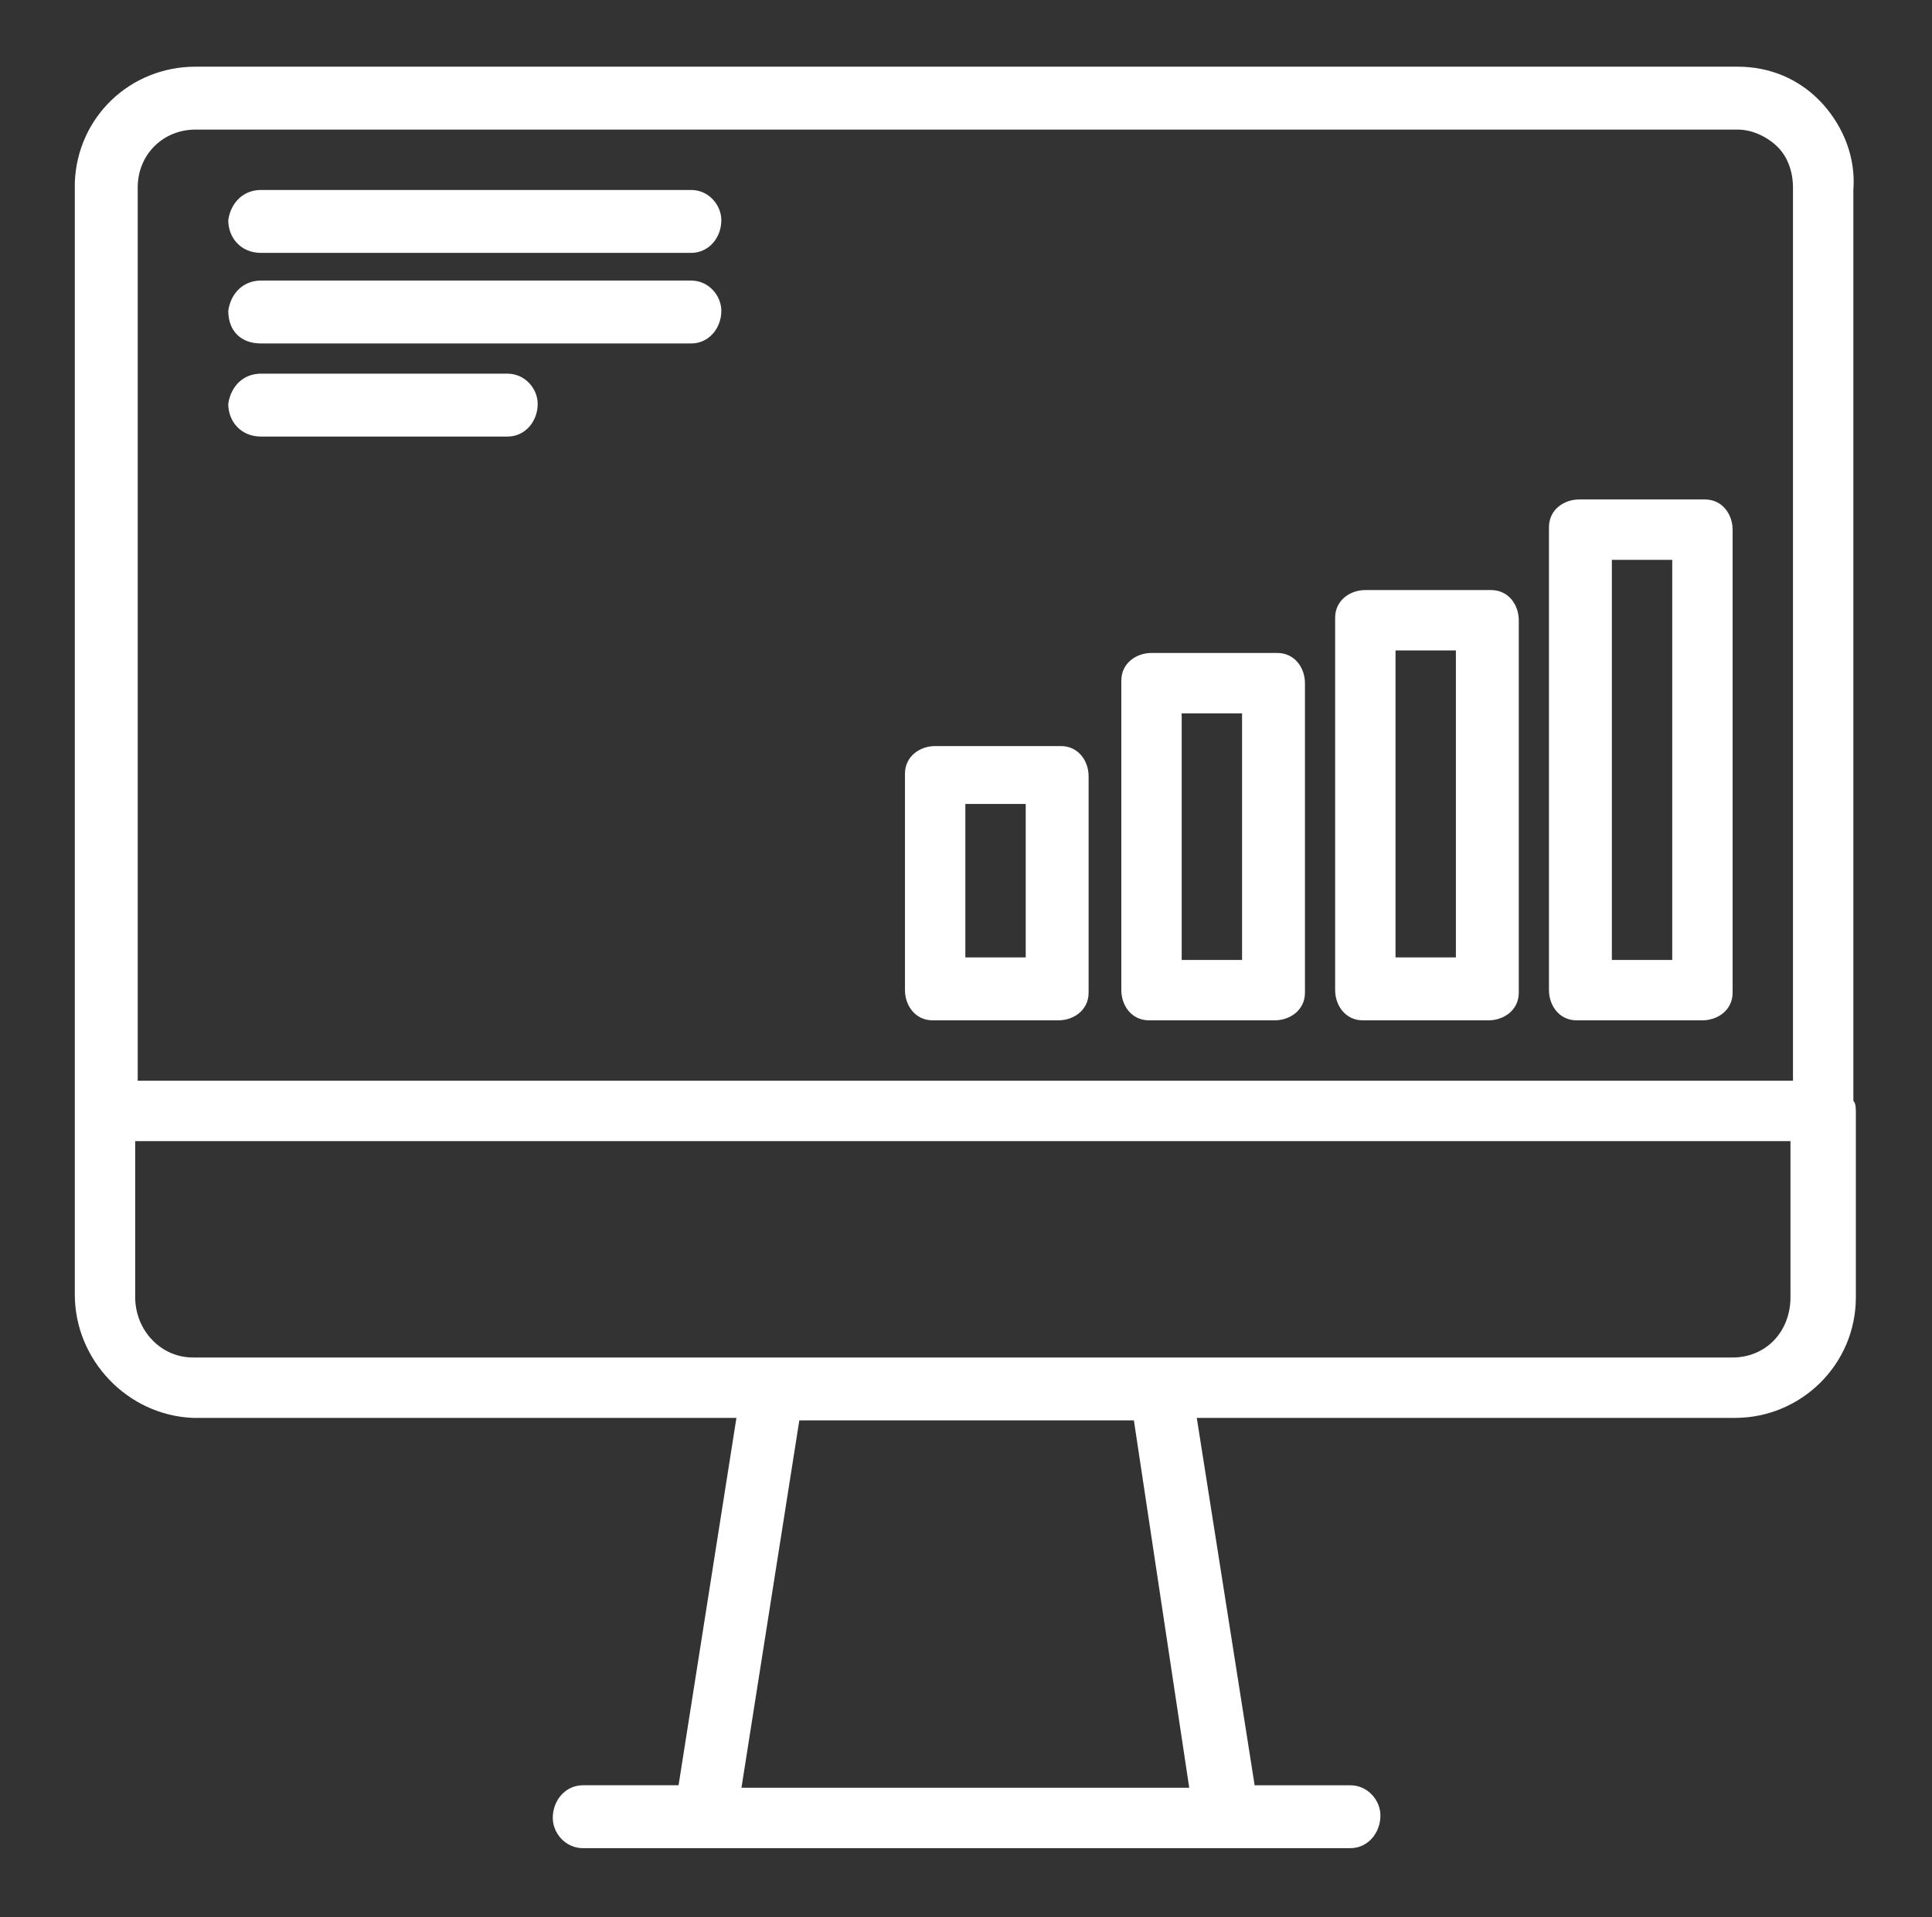
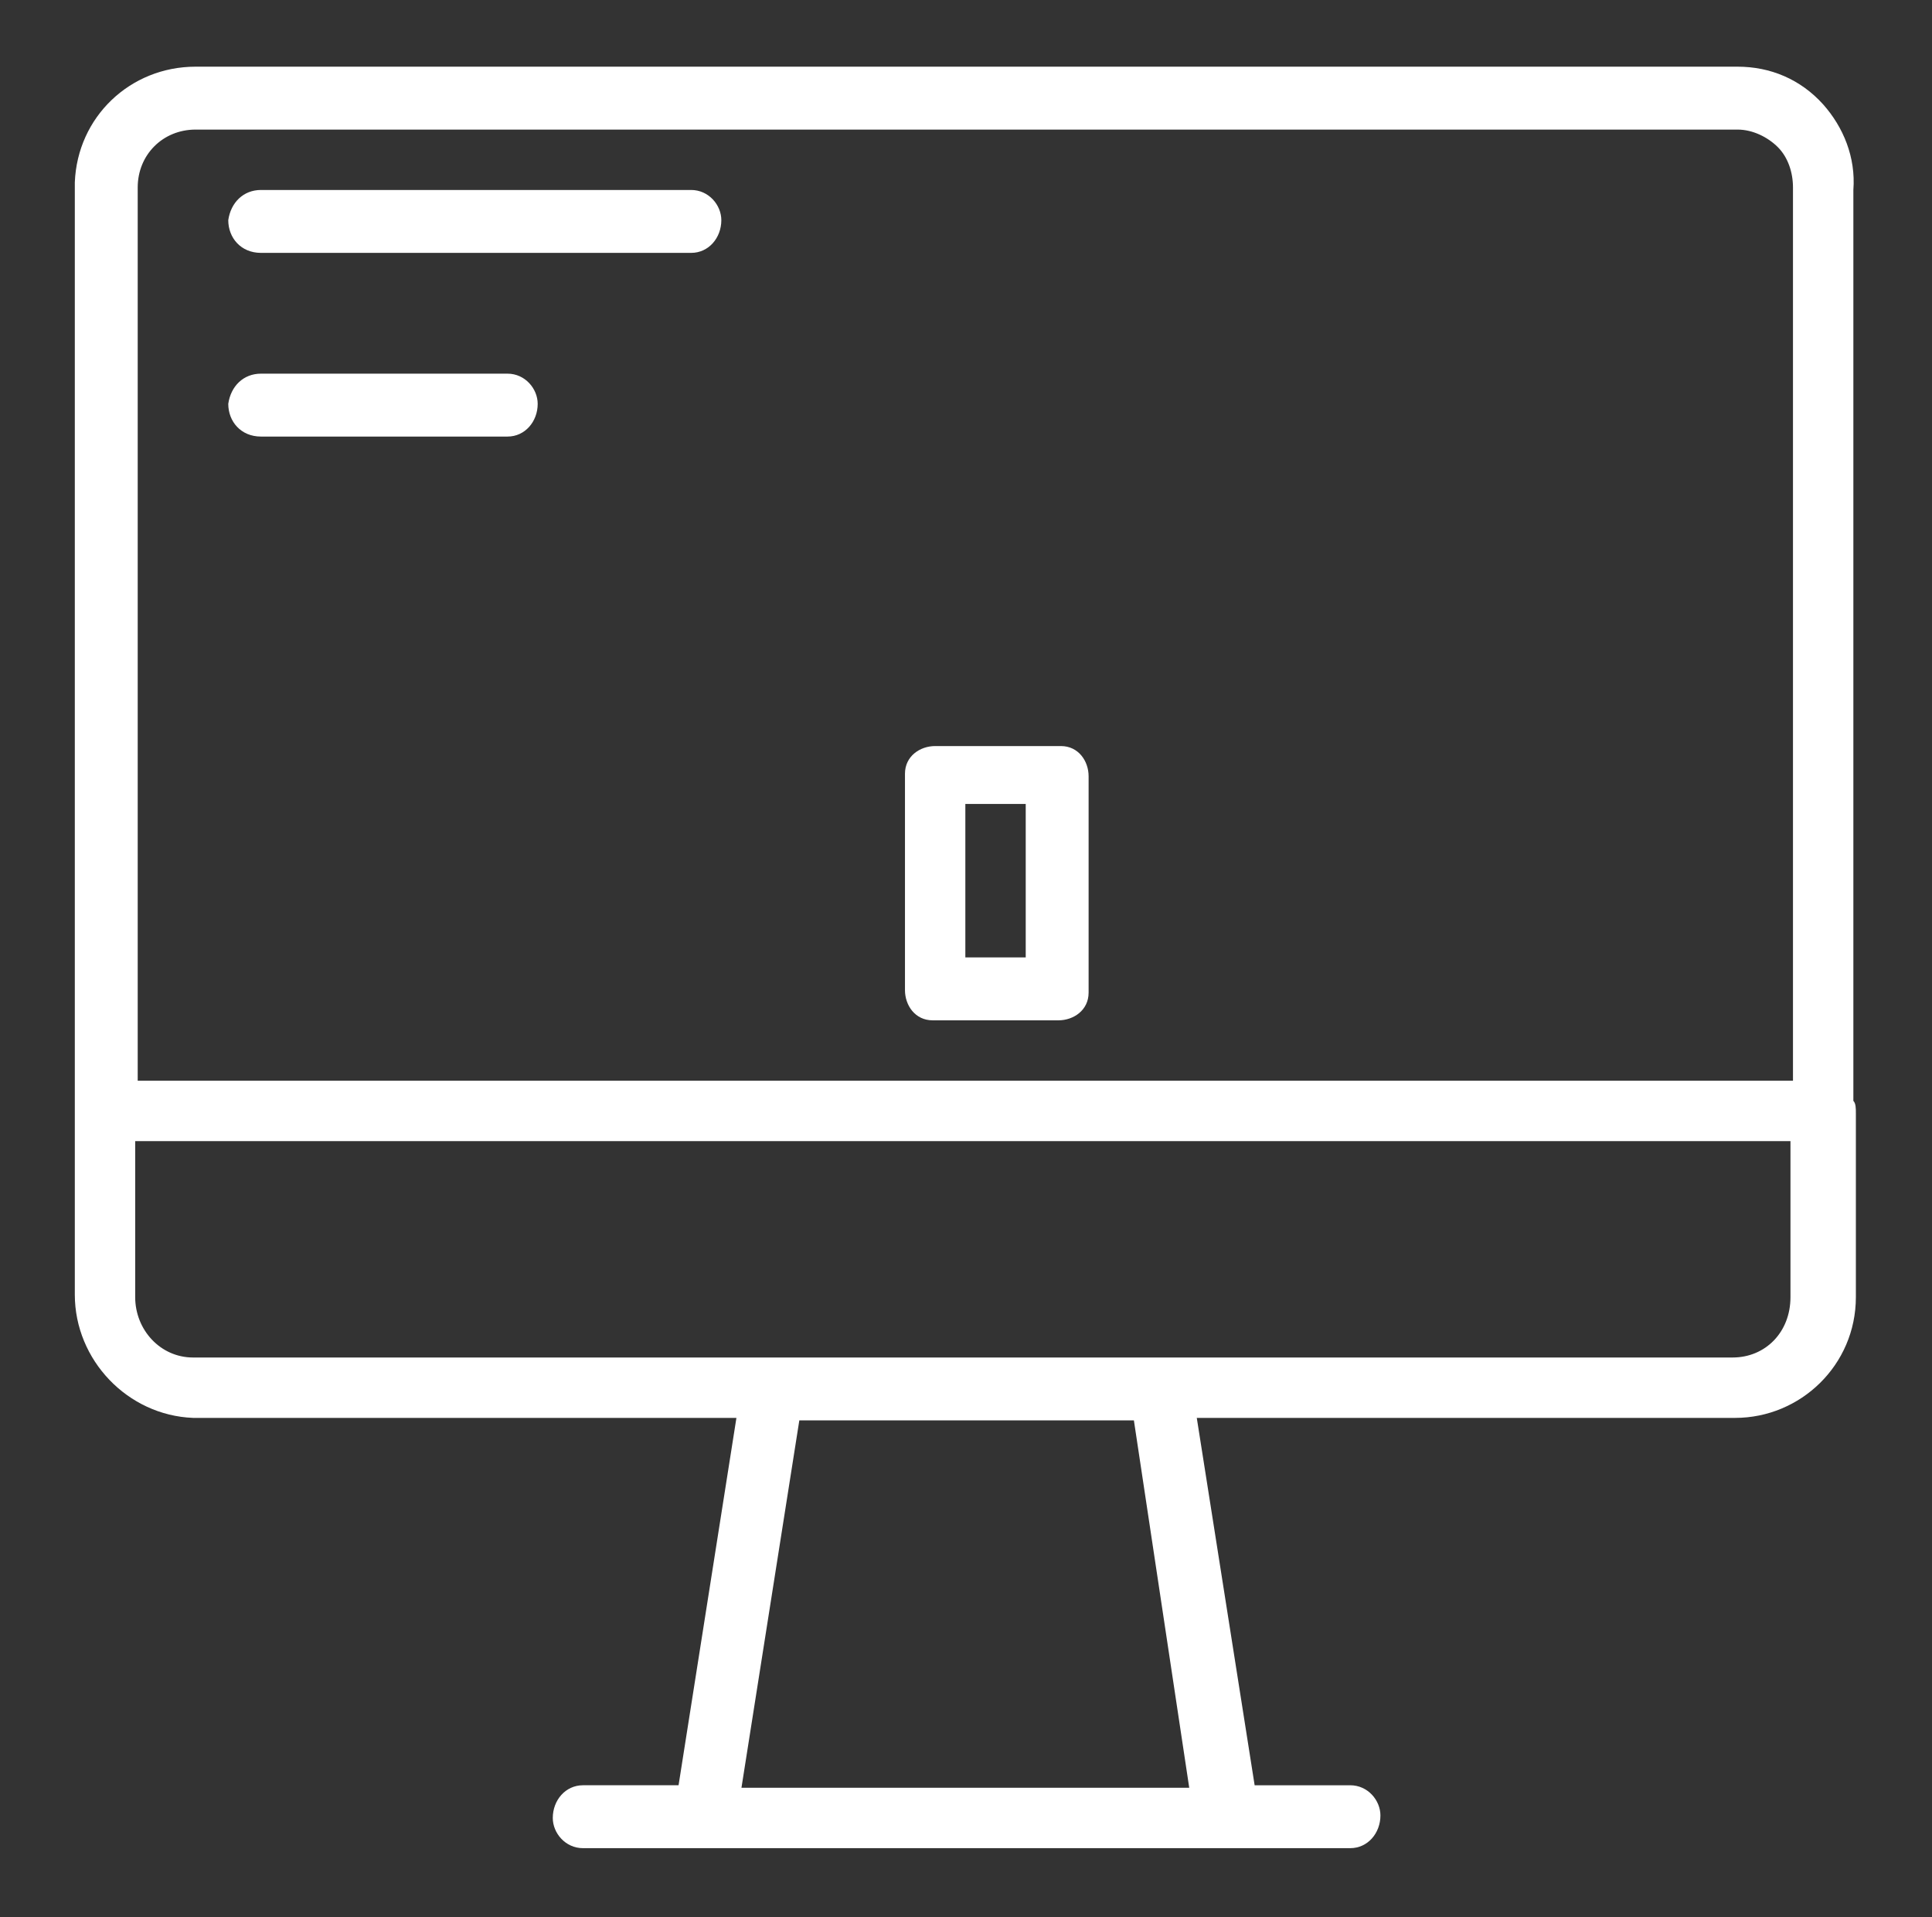
<svg xmlns="http://www.w3.org/2000/svg" version="1.1" id="Capa_1" x="0px" y="0px" viewBox="0 0 76.8 76.2" style="enable-background:new 0 0 76.8 76.2;" xml:space="preserve">
  <rect x="0" y="0" width="76.8" height="76.2" fill="#333333" stroke="none" />
  <style type="text/css">
	.st0{fill:#FFFFFF;}
</style>
  <g>
    <g id="noun-business-intelligence-3093743_1_" transform="translate(-82.326 -26.25)">
      <path id="Trazado_52_1_" class="st0" d="M156.1,70.5c0-0.2,0-0.4-0.1-0.5V33.8c0.1-1.3-0.4-2.5-1.2-3.4c-0.9-1-2.1-1.5-3.4-1.5    H90.1c-2.6,0-4.7,2-4.8,4.6v0.1v44.1c0,2.6,2.1,4.8,4.7,4.9c0,0,0,0,0.1,0h21.5l-2.3,14.6h-3.8c-0.7,0-1.2,0.6-1.2,1.3    c0,0.6,0.5,1.2,1.2,1.2H136c0.7,0,1.2-0.6,1.2-1.3c0-0.6-0.5-1.2-1.2-1.2h-3.8l-2.3-14.6h21.4c2.6,0,4.8-2.1,4.8-4.8v-7    C156.1,70.8,156.1,70.7,156.1,70.5L156.1,70.5z M90.1,31.4h61.3c0.6,0,1.2,0.3,1.6,0.7c0.4,0.4,0.6,1,0.6,1.6v35.5H87.8V33.7    C87.8,32.4,88.8,31.4,90.1,31.4L90.1,31.4z M129.6,97.3h-17.8l2.3-14.6h13.3L129.6,97.3z M151.2,80.2H90c-1.3,0-2.3-1.1-2.3-2.4    c0,0,0,0,0-0.1v-6.1h65.8v6.2C153.5,79.2,152.5,80.2,151.2,80.2L151.2,80.2z" />
      <path id="Trazado_53_1_" class="st0" d="M92.7,36.3h17.1c0.7,0,1.2-0.6,1.2-1.3c0-0.6-0.5-1.2-1.2-1.2H92.7    c-0.7,0-1.2,0.5-1.3,1.2C91.4,35.7,91.9,36.3,92.7,36.3C92.6,36.3,92.6,36.3,92.7,36.3z" />
-       <path id="Trazado_54_1_" class="st0" d="M92.7,39.9h17.1c0.7,0,1.2-0.6,1.2-1.3c0-0.6-0.5-1.2-1.2-1.2H92.7    c-0.7,0-1.2,0.5-1.3,1.2C91.4,39.4,91.9,39.9,92.7,39.9C92.6,39.9,92.6,39.9,92.7,39.9z" />
      <path id="Trazado_55_1_" class="st0" d="M92.7,43.6h9.8c0.7,0,1.2-0.6,1.2-1.3c0-0.6-0.5-1.2-1.2-1.2h-9.8c-0.7,0-1.2,0.5-1.3,1.2    C91.4,43,91.9,43.6,92.7,43.6C92.6,43.6,92.6,43.6,92.7,43.6z" />
-       <path id="Trazado_56_1_" class="st0" d="M145.1,66.8h4.9c0.6,0,1.2-0.4,1.2-1.1v-0.1V47.3c0-0.6-0.4-1.2-1.1-1.2H150h-4.9    c-0.6,0-1.2,0.4-1.2,1.1v0.1v18.3c0,0.6,0.4,1.2,1.1,1.2C145,66.8,145.1,66.8,145.1,66.8z M146.4,48.5h2.4v15.9h-2.4V48.5z" />
-       <path id="Trazado_57_1_" class="st0" d="M136.6,66.8h4.9c0.6,0,1.2-0.4,1.2-1.1v-0.1V50.9c0-0.6-0.4-1.2-1.1-1.2h-0.1h-4.9    c-0.6,0-1.2,0.4-1.2,1.1v0.1v14.7c0,0.6,0.4,1.2,1.1,1.2C136.5,66.8,136.5,66.8,136.6,66.8z M137.8,52.1h2.4v12.2h-2.4V52.1z" />
-       <path id="Trazado_58_1_" class="st0" d="M128.1,66.8h4.9c0.6,0,1.2-0.4,1.2-1.1v-0.1V53.4c0-0.6-0.4-1.2-1.1-1.2H133h-4.9    c-0.6,0-1.2,0.4-1.2,1.1v0.1v12.2c0,0.6,0.4,1.2,1.1,1.2C128,66.8,128,66.8,128.1,66.8z M129.3,54.6h2.4v9.8h-2.4V54.6z" />
      <path id="Trazado_59_1_" class="st0" d="M119.5,66.8h4.9c0.6,0,1.2-0.4,1.2-1.1v-0.1v-8.5c0-0.6-0.4-1.2-1.1-1.2h-0.1h-4.9    c-0.6,0-1.2,0.4-1.2,1.1v0.1v8.5c0,0.6,0.4,1.2,1.1,1.2H119.5z M120.7,58.2h2.4v6.1h-2.4V58.2z" />
    </g>
  </g>
</svg>